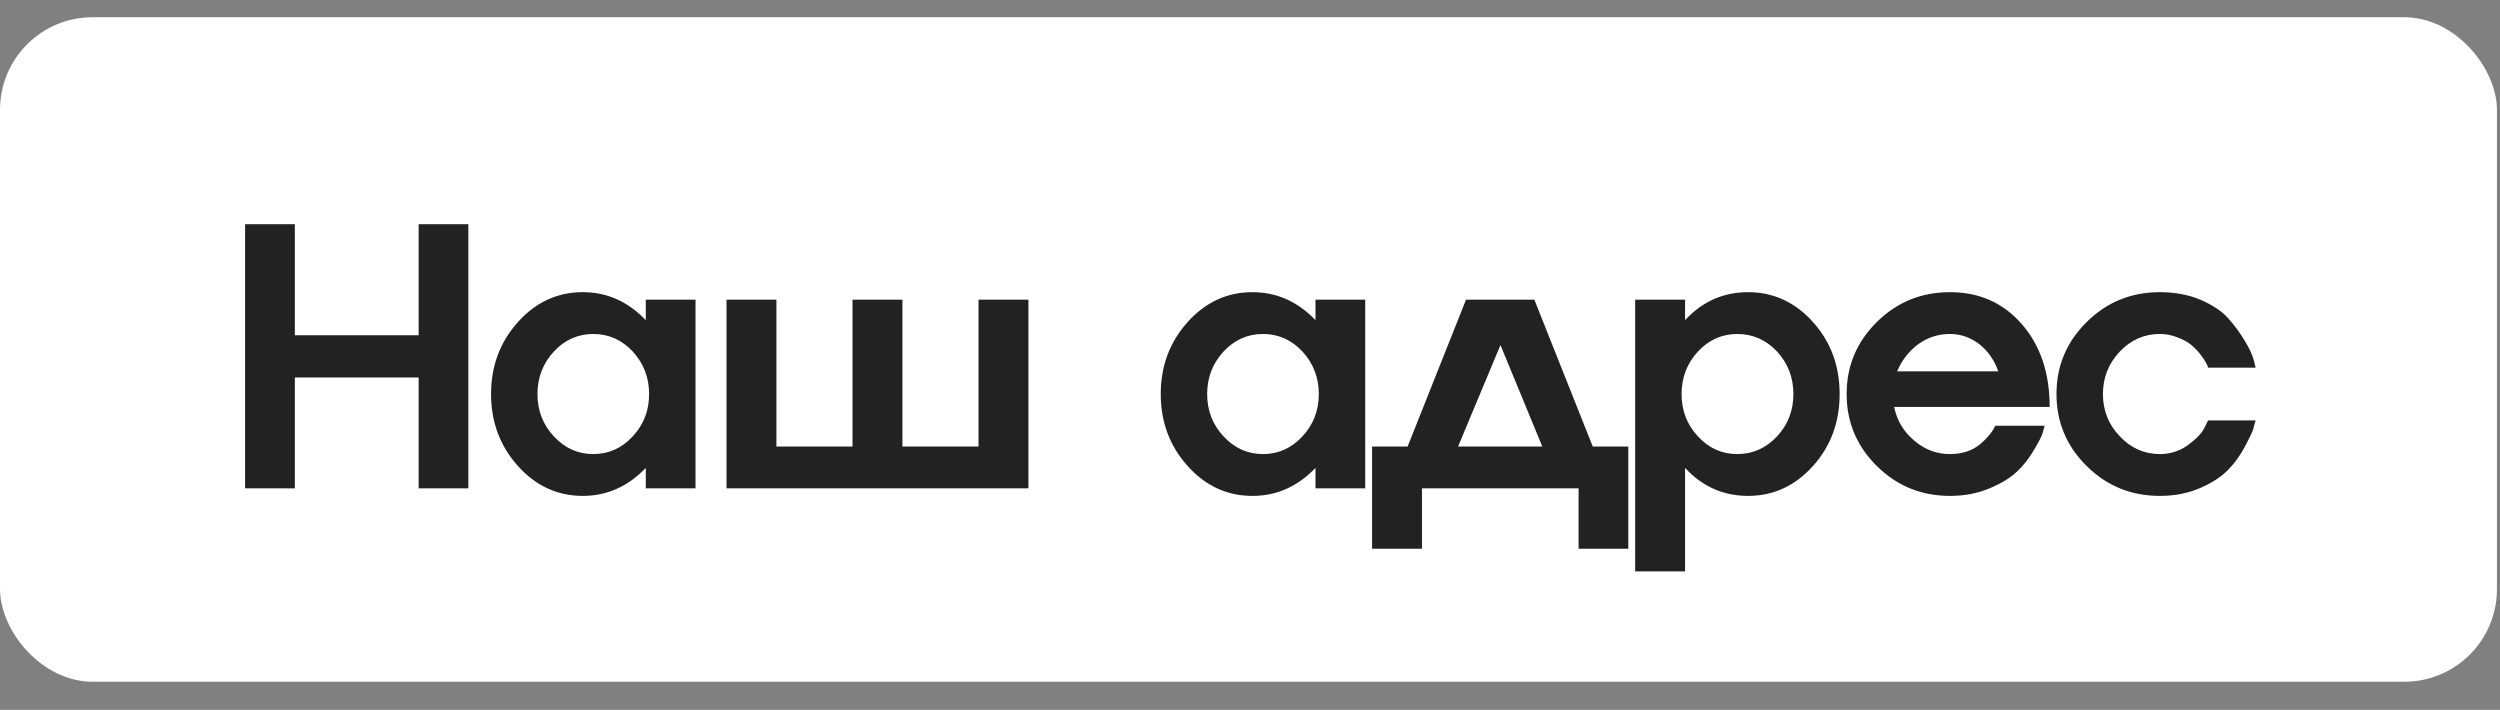
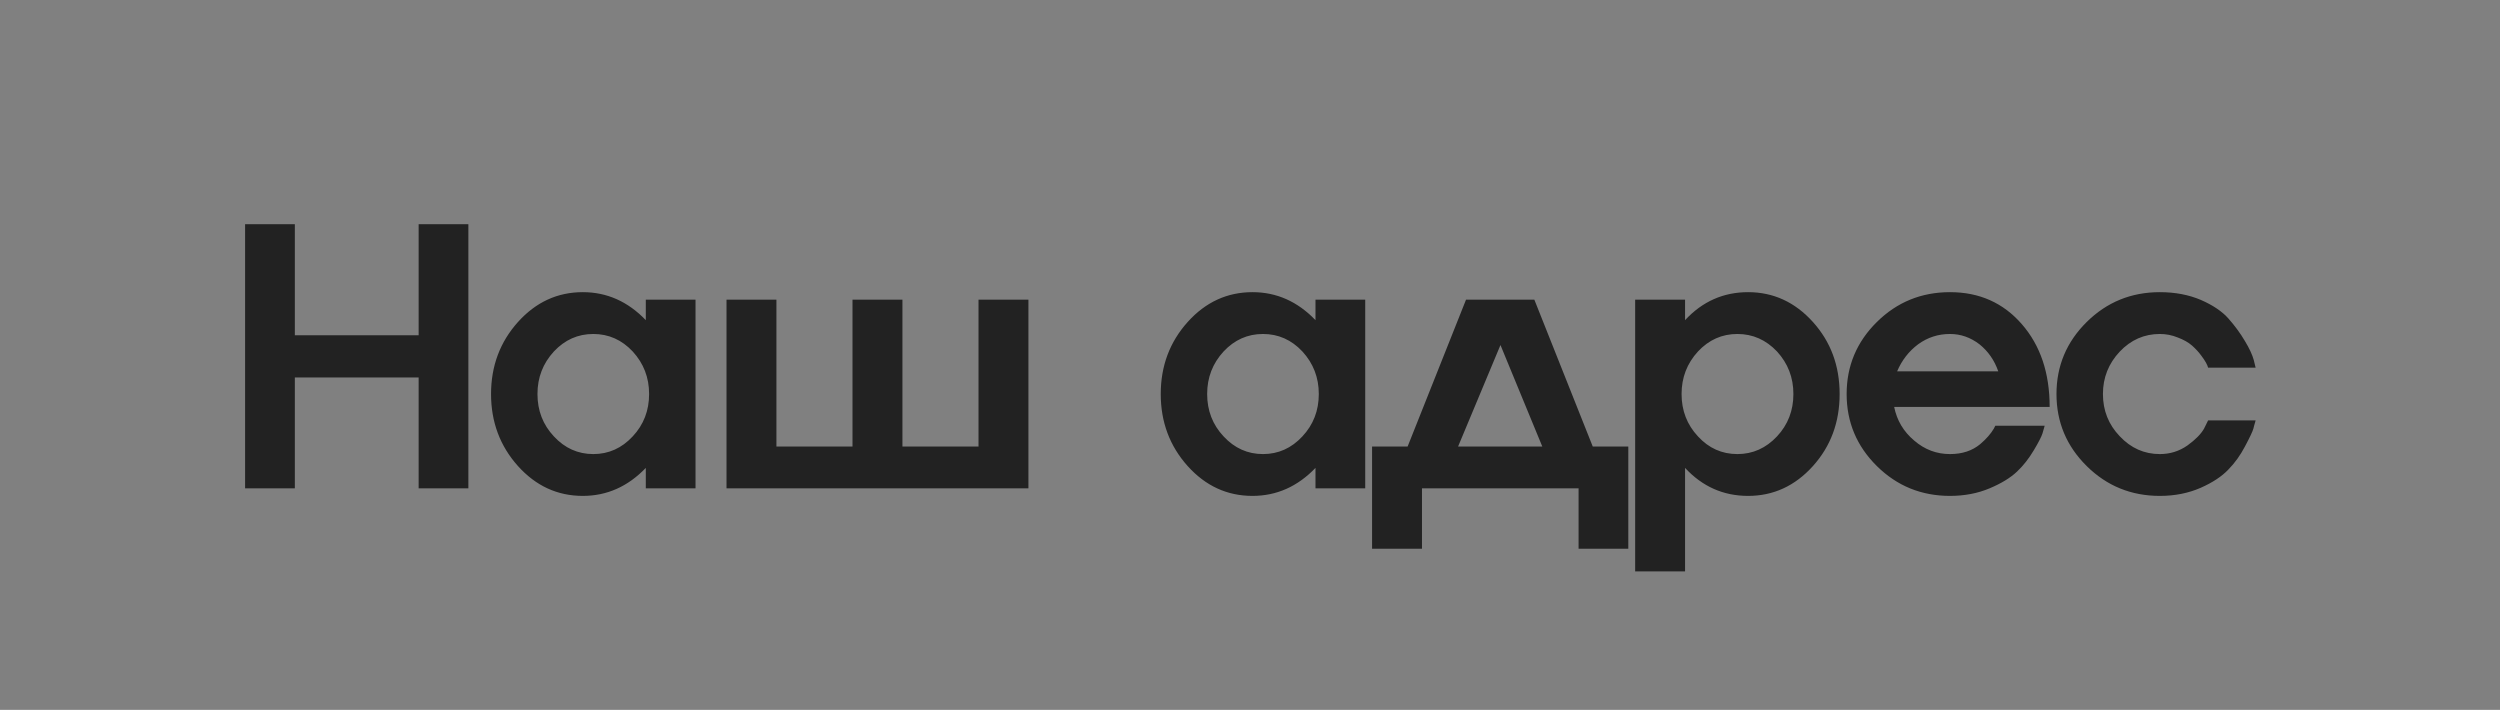
<svg xmlns="http://www.w3.org/2000/svg" width="81" height="23" viewBox="0 0 81 23" fill="none">
  <rect x="0" y="0" width="81" height="23" fill="#808080" stroke="none" />
-   <rect y="0.558" width="80.901" height="21.53" rx="3" fill="white" />
  <path d="M13.564 10.862V7.263H15.175V15.822H13.564V12.229H9.553V15.822H7.941V7.263H9.553V10.862H13.564ZM20.924 10.373V9.71H22.535V15.822H20.924V15.16C20.343 15.765 19.663 16.067 18.883 16.067C18.063 16.067 17.363 15.745 16.782 15.1C16.201 14.451 15.91 13.674 15.91 12.766C15.91 11.859 16.201 11.081 16.782 10.433C17.363 9.788 18.063 9.466 18.883 9.466C19.663 9.466 20.343 9.768 20.924 10.373ZM17.946 14.139C18.3 14.521 18.725 14.712 19.223 14.712C19.72 14.712 20.146 14.521 20.5 14.139C20.854 13.761 21.031 13.303 21.031 12.766C21.031 12.233 20.854 11.774 20.5 11.388C20.146 11.01 19.72 10.821 19.223 10.821C18.725 10.821 18.3 11.01 17.946 11.388C17.591 11.774 17.414 12.233 17.414 12.766C17.414 13.303 17.591 13.761 17.946 14.139ZM31.704 14.467V9.71H33.321V15.822H23.539V9.71H25.156V14.467H27.621V9.71H29.239V14.467H31.704ZM42.622 10.373V9.71H44.233V15.822H42.622V15.16C42.041 15.765 41.361 16.067 40.581 16.067C39.761 16.067 39.061 15.745 38.48 15.1C37.899 14.451 37.608 13.674 37.608 12.766C37.608 11.859 37.899 11.081 38.48 10.433C39.061 9.788 39.761 9.466 40.581 9.466C41.361 9.466 42.041 9.768 42.622 10.373ZM39.644 14.139C39.998 14.521 40.423 14.712 40.921 14.712C41.418 14.712 41.844 14.521 42.198 14.139C42.552 13.761 42.729 13.303 42.729 12.766C42.729 12.233 42.552 11.774 42.198 11.388C41.844 11.01 41.418 10.821 40.921 10.821C40.423 10.821 39.998 11.01 39.644 11.388C39.289 11.774 39.112 12.233 39.112 12.766C39.112 13.303 39.289 13.761 39.644 14.139ZM49.713 9.71L51.605 14.467H52.757V17.78H51.146V15.822H46.072V17.78H44.455V14.467H45.607L47.499 9.71H49.713ZM48.615 11.179L47.242 14.467H49.97L48.615 11.179ZM56.638 9.466C57.457 9.466 58.158 9.788 58.739 10.433C59.316 11.073 59.604 11.851 59.604 12.766C59.604 13.681 59.316 14.459 58.739 15.1C58.158 15.745 57.457 16.067 56.638 16.067C55.838 16.067 55.157 15.765 54.596 15.16V18.514H52.979V9.71H54.596V10.373C55.157 9.768 55.838 9.466 56.638 9.466ZM55.014 14.139C55.364 14.521 55.79 14.712 56.291 14.712C56.789 14.712 57.217 14.521 57.575 14.139C57.929 13.761 58.106 13.303 58.106 12.766C58.106 12.233 57.929 11.774 57.575 11.388C57.217 11.01 56.789 10.821 56.291 10.821C55.794 10.821 55.368 11.01 55.014 11.388C54.66 11.774 54.483 12.233 54.483 12.766C54.483 13.303 54.66 13.761 55.014 14.139ZM63.18 14.712C63.574 14.712 63.9 14.605 64.159 14.39C64.354 14.223 64.501 14.056 64.6 13.888L64.648 13.793H66.248C66.228 13.857 66.204 13.94 66.176 14.044C66.144 14.147 66.051 14.328 65.896 14.587C65.736 14.857 65.555 15.088 65.352 15.279C65.138 15.482 64.841 15.663 64.463 15.822C64.077 15.985 63.649 16.067 63.18 16.067C62.253 16.067 61.463 15.745 60.81 15.1C60.158 14.456 59.831 13.678 59.831 12.766C59.831 11.855 60.158 11.077 60.81 10.433C61.463 9.788 62.253 9.466 63.18 9.466C64.131 9.466 64.907 9.812 65.508 10.504C66.109 11.193 66.409 12.086 66.409 13.184H61.371C61.459 13.622 61.676 13.986 62.022 14.276C62.36 14.567 62.746 14.712 63.18 14.712ZM63.18 10.821C62.798 10.821 62.454 10.932 62.147 11.155C61.845 11.382 61.618 11.674 61.467 12.032H64.744C64.62 11.674 64.417 11.382 64.135 11.155C63.844 10.932 63.526 10.821 63.18 10.821ZM69.979 14.712C70.309 14.712 70.608 14.619 70.874 14.432C71.133 14.245 71.312 14.063 71.411 13.888L71.543 13.62H73.082C73.079 13.632 73.073 13.654 73.065 13.685C73.057 13.717 73.047 13.751 73.035 13.787C73.027 13.819 73.019 13.851 73.011 13.883C72.987 13.974 72.895 14.169 72.736 14.467C72.585 14.754 72.406 15.003 72.199 15.213C71.988 15.436 71.69 15.633 71.304 15.804C70.906 15.979 70.464 16.067 69.979 16.067C69.052 16.067 68.262 15.745 67.609 15.1C66.957 14.456 66.63 13.678 66.63 12.766C66.63 11.855 66.957 11.077 67.609 10.433C68.262 9.788 69.052 9.466 69.979 9.466C70.468 9.466 70.91 9.549 71.304 9.716C71.698 9.887 71.998 10.09 72.205 10.325C72.412 10.56 72.587 10.799 72.73 11.041C72.878 11.284 72.975 11.493 73.023 11.668L73.082 11.913H71.543C71.519 11.817 71.447 11.69 71.328 11.531C71.244 11.415 71.143 11.304 71.023 11.197C70.904 11.093 70.749 11.006 70.558 10.934C70.371 10.858 70.178 10.821 69.979 10.821C69.474 10.821 69.04 11.012 68.678 11.394C68.316 11.78 68.135 12.237 68.135 12.766C68.135 13.3 68.316 13.755 68.678 14.133C69.04 14.519 69.474 14.712 69.979 14.712Z" fill="#222222" />
</svg>